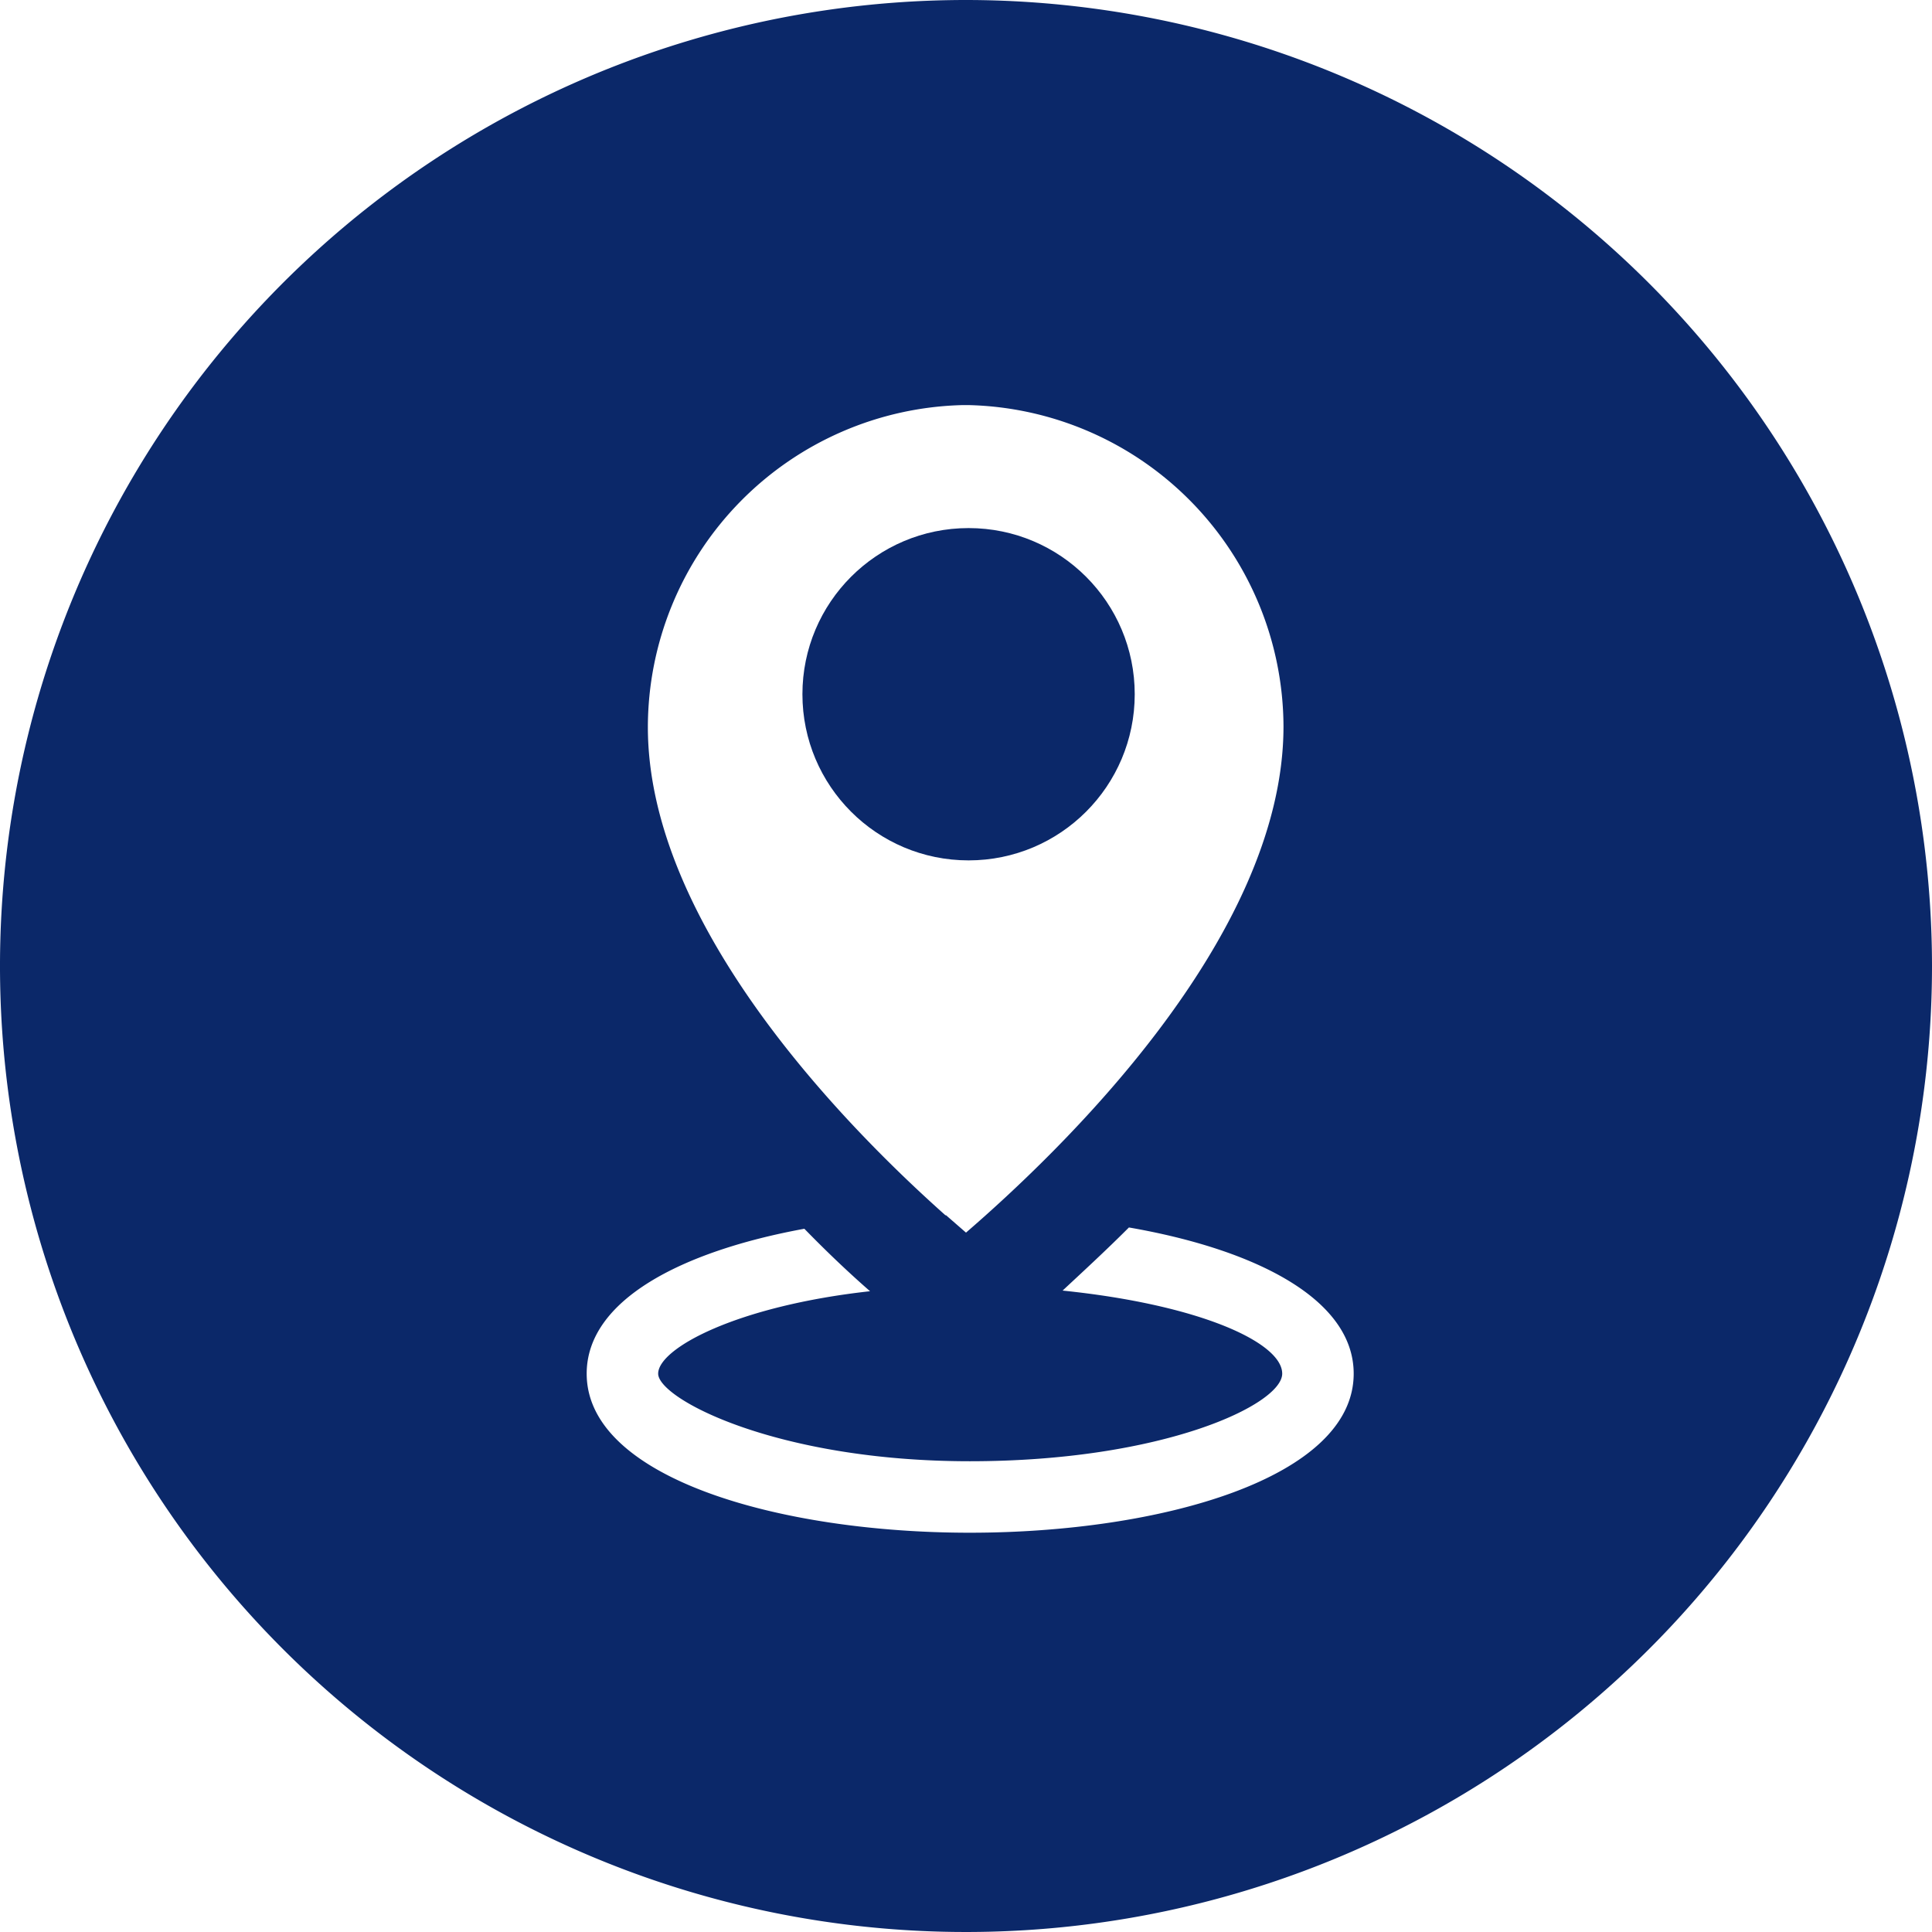
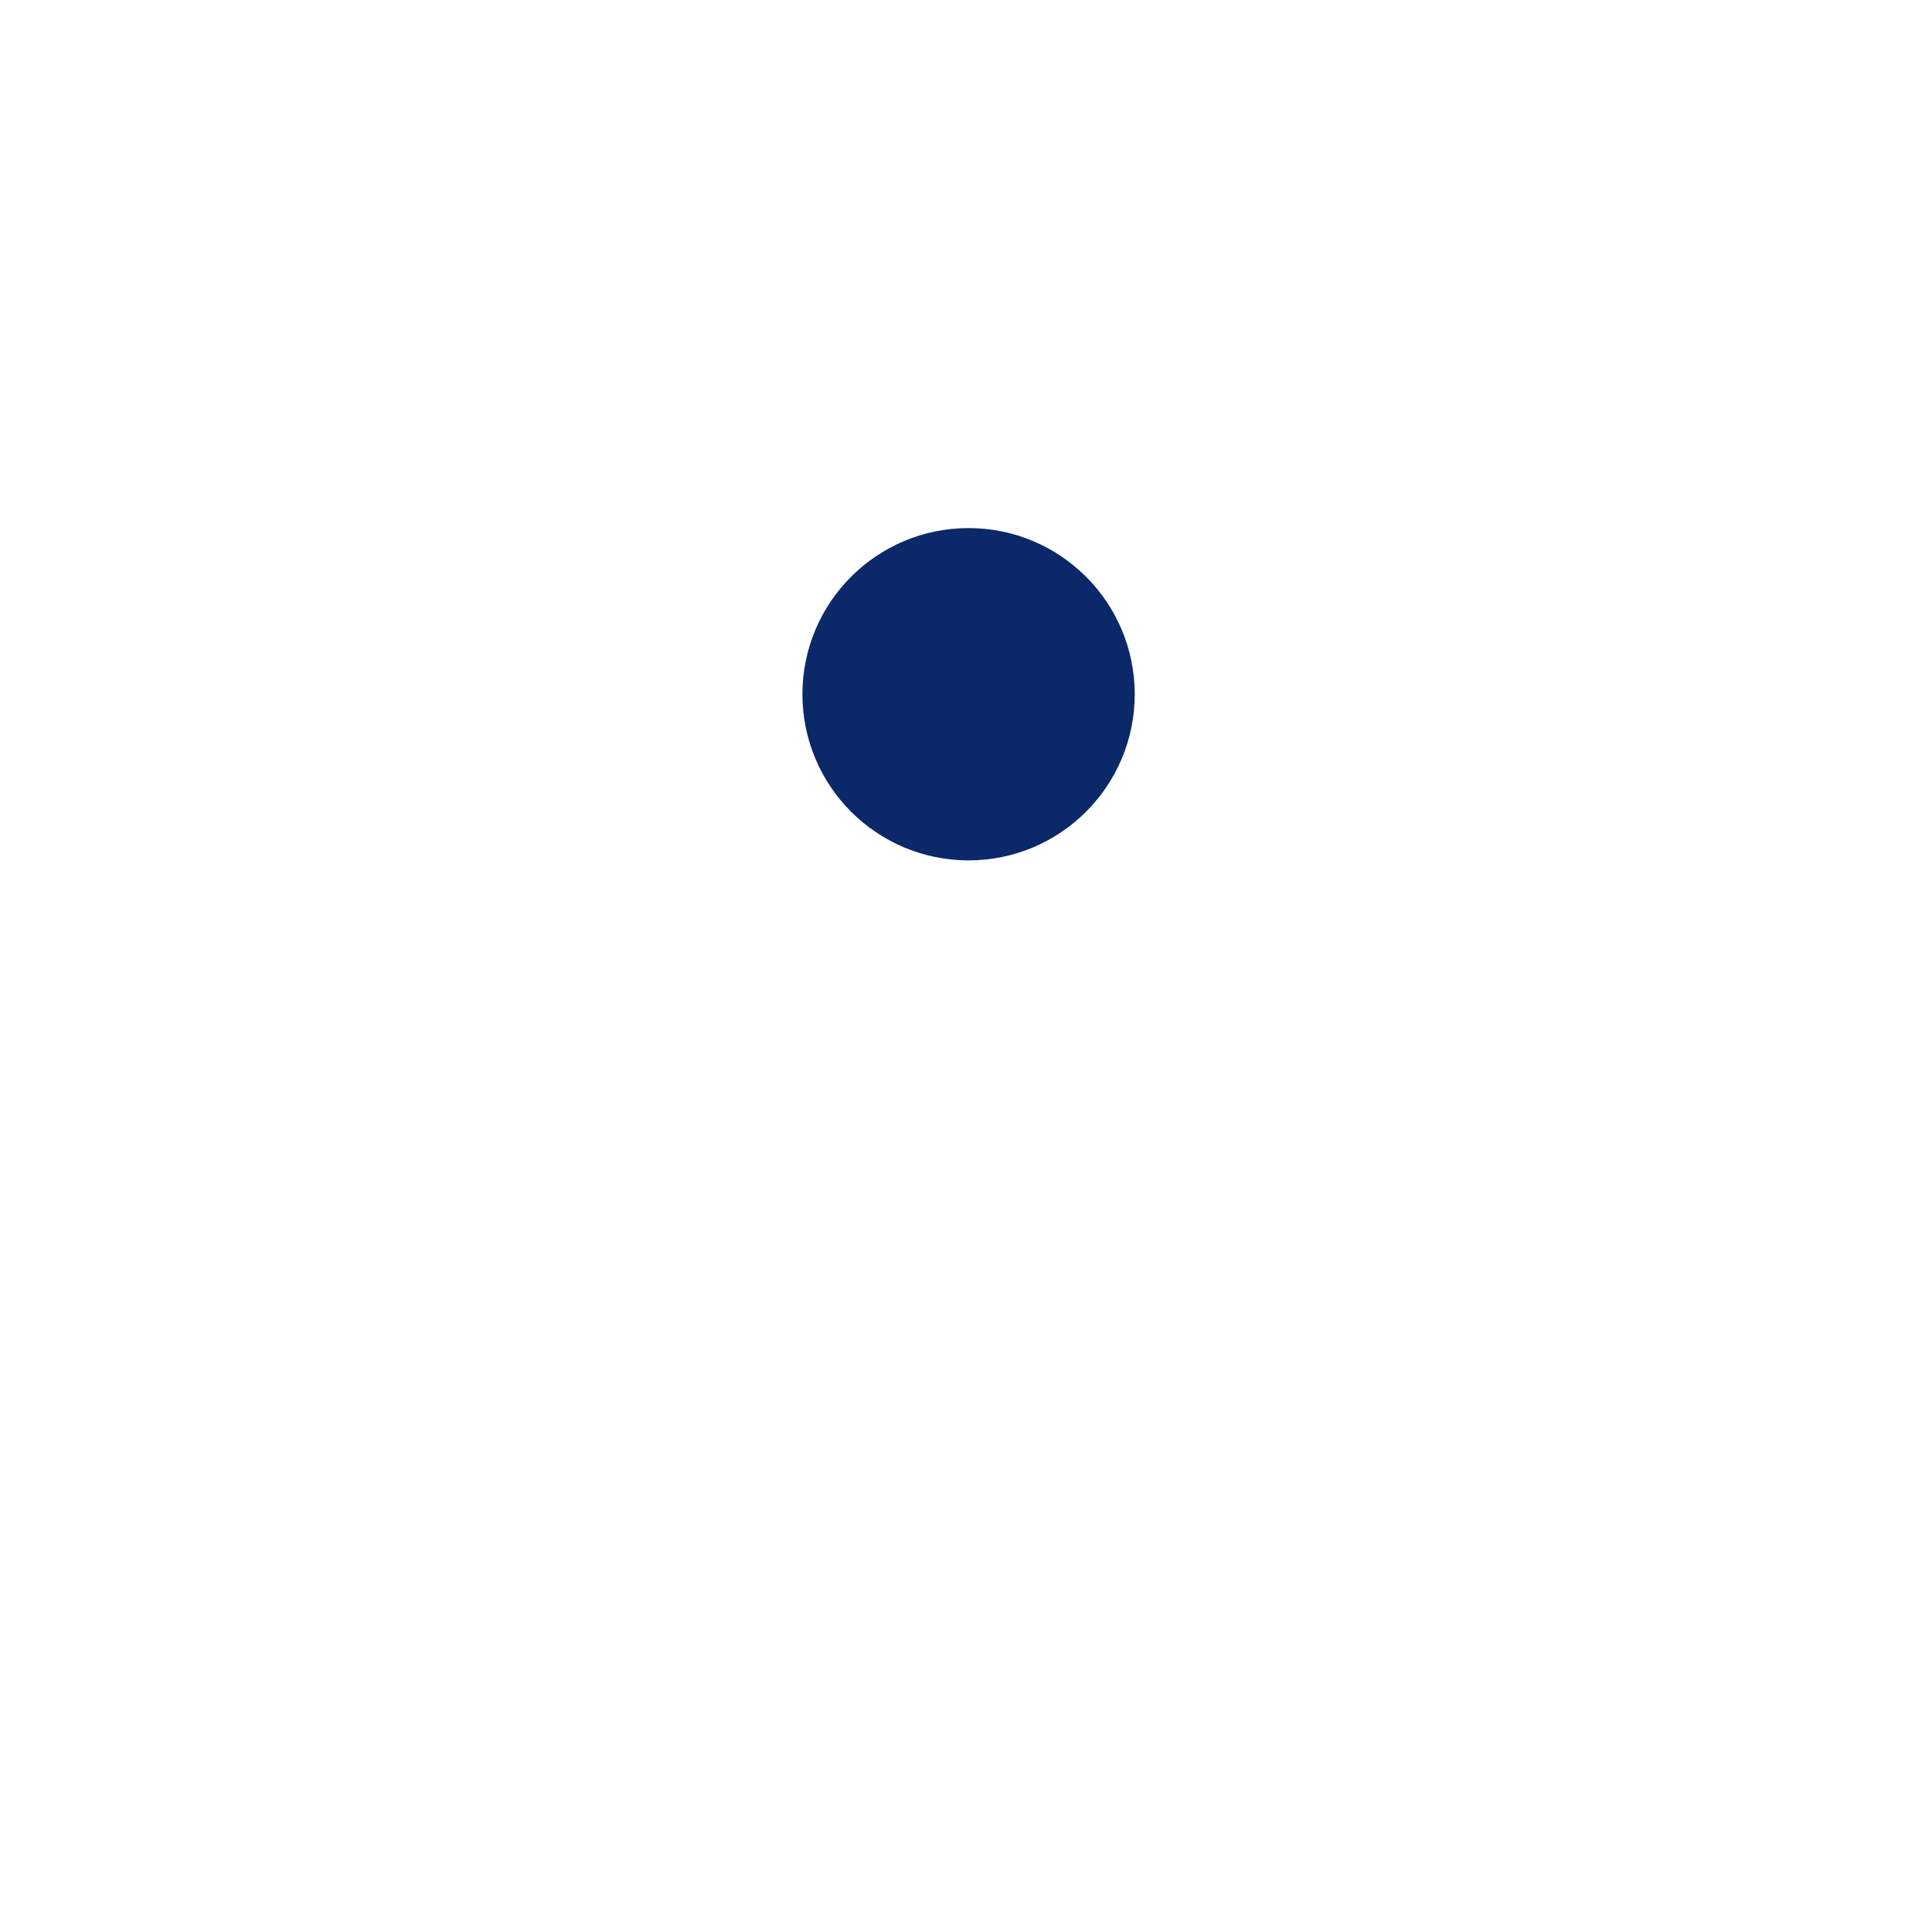
<svg xmlns="http://www.w3.org/2000/svg" id="Layer_1" data-name="Layer 1" width="300" height="300" viewBox="0 0 300 300">
  <circle cx="150.4" cy="107.8" r="25.8" style="fill:#0b2869" />
-   <path d="M150,0A150,150,0,1,0,300,150,150.1,150.1,0,0,0,150,0Zm-.4,62.9h.7a50.1,50.1,0,0,1,49,49.9c0,33.1-35.3,66.5-49.3,78.6l-3.1-2.7h-.1c-15.5-13.8-46.2-45-46.2-75.8A50.1,50.1,0,0,1,149.6,62.9Zm1,175.1c-29.6,0-59.5-8.5-59.5-24.7,0-11.4,14.7-19,33.8-22.5,3.6,3.7,7.1,7,10.2,9.7-20.8,2.3-32.9,8.9-32.9,12.8s18.4,13.6,48.4,13.6,48.5-8.8,48.5-13.6-12.7-10.7-34.1-12.9c3-2.8,6.6-6.1,10.3-9.8,19.6,3.4,34.9,11.1,34.9,22.7C210.2,229.5,180.3,238,150.6,238Z" transform="translate(0)" style="fill:#0b2869" />
</svg>